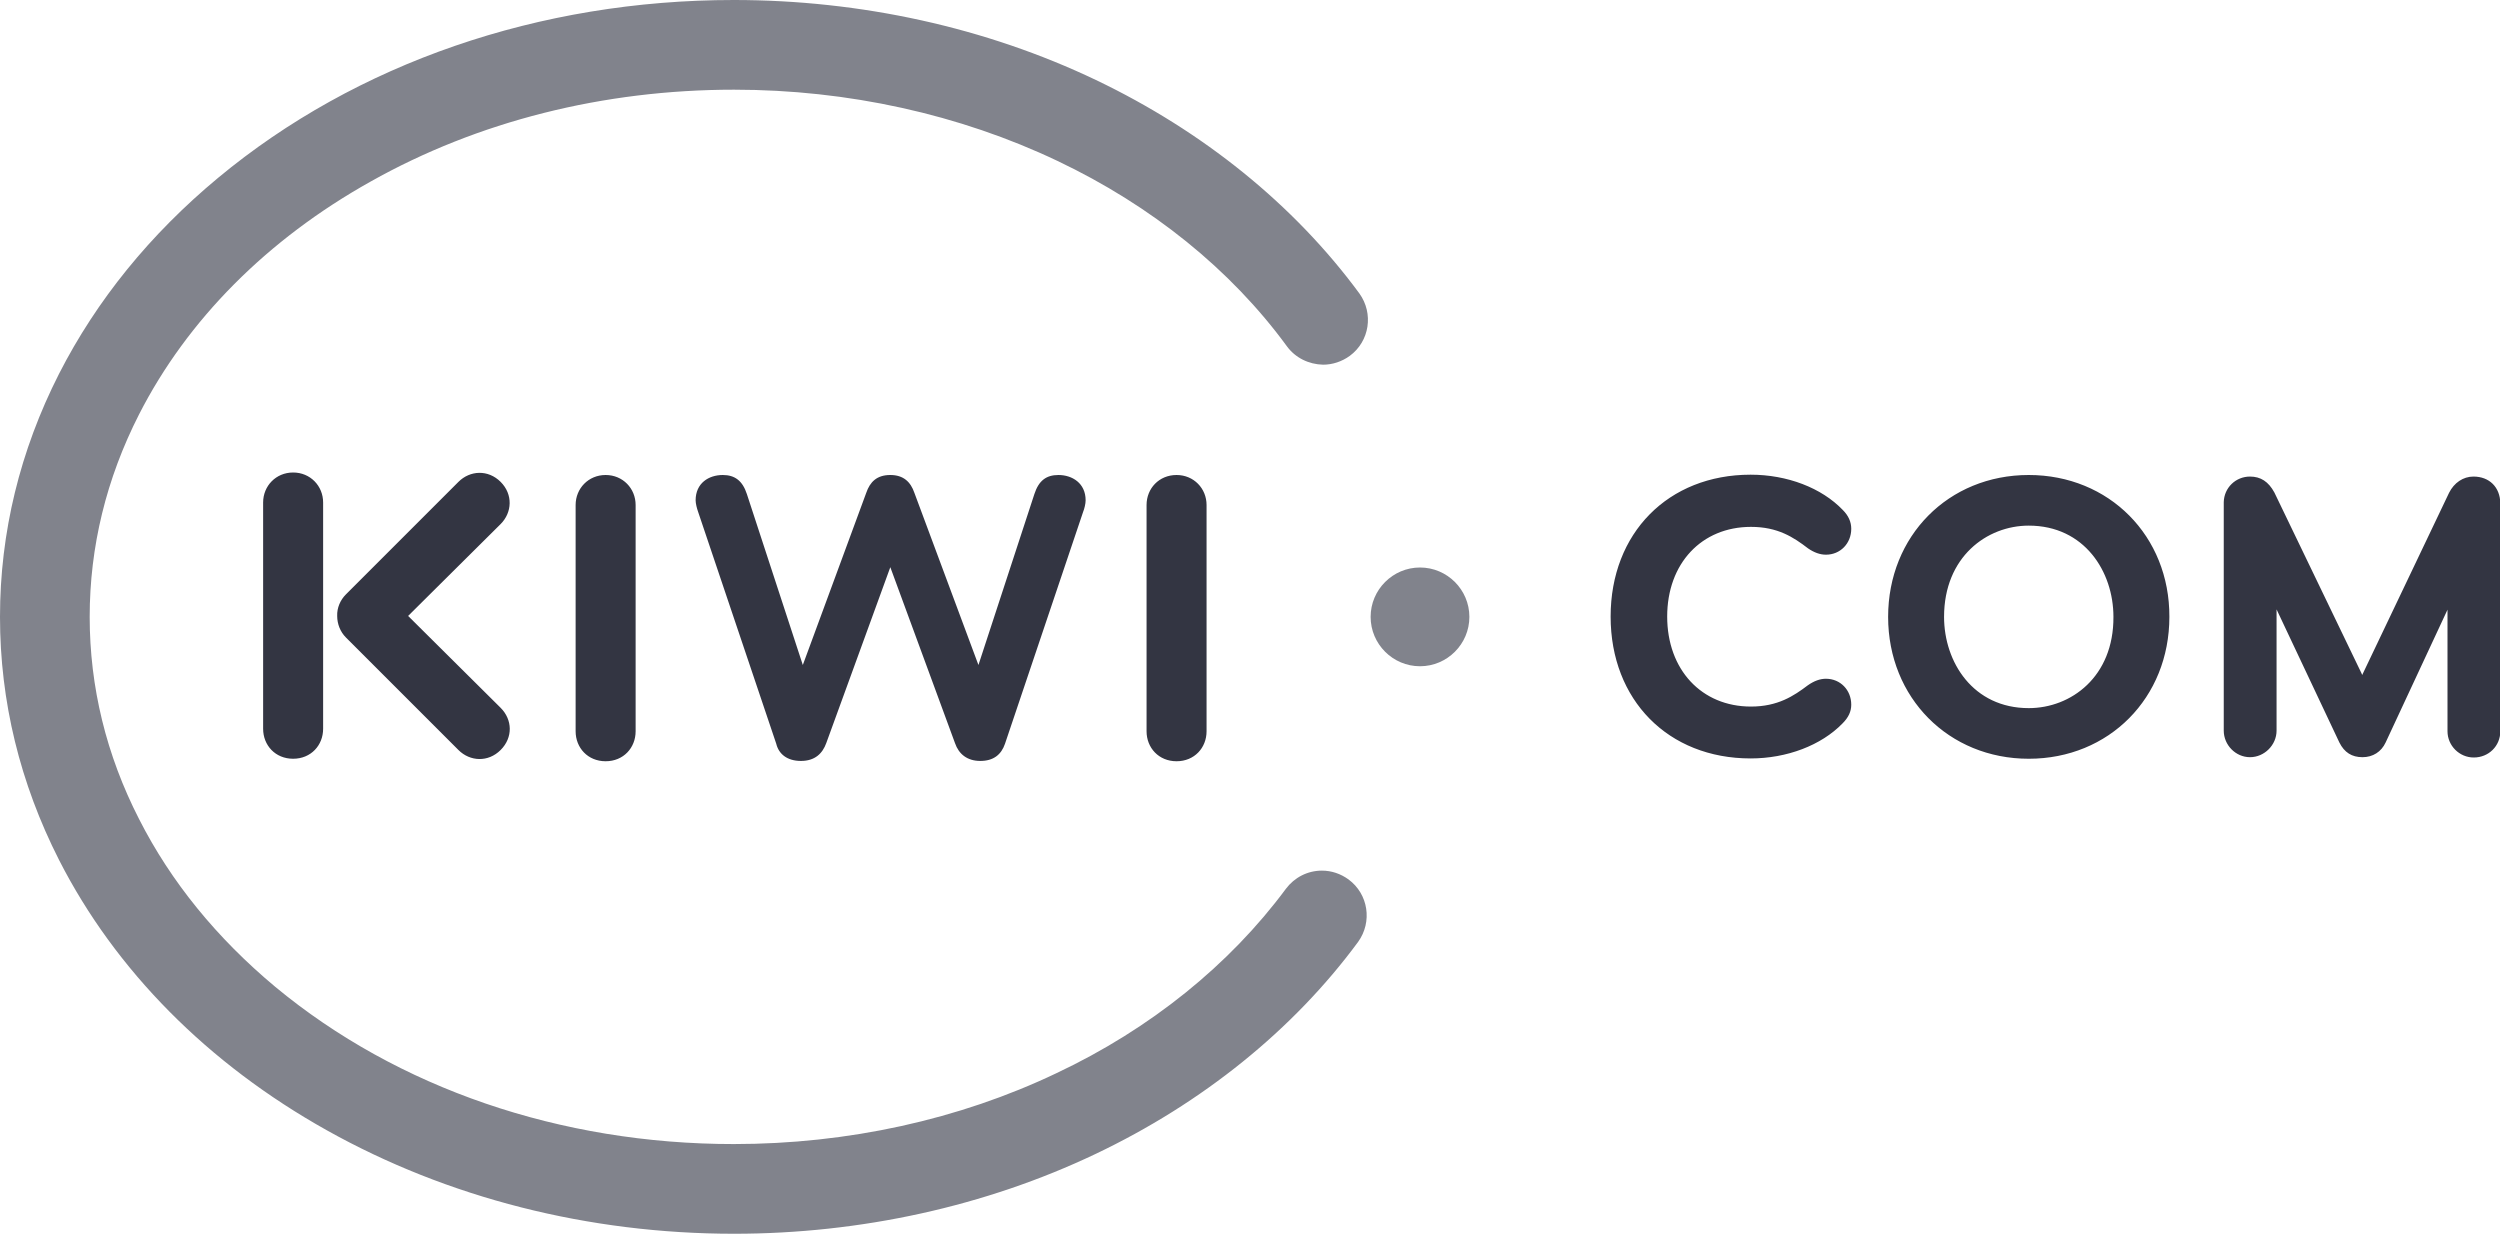
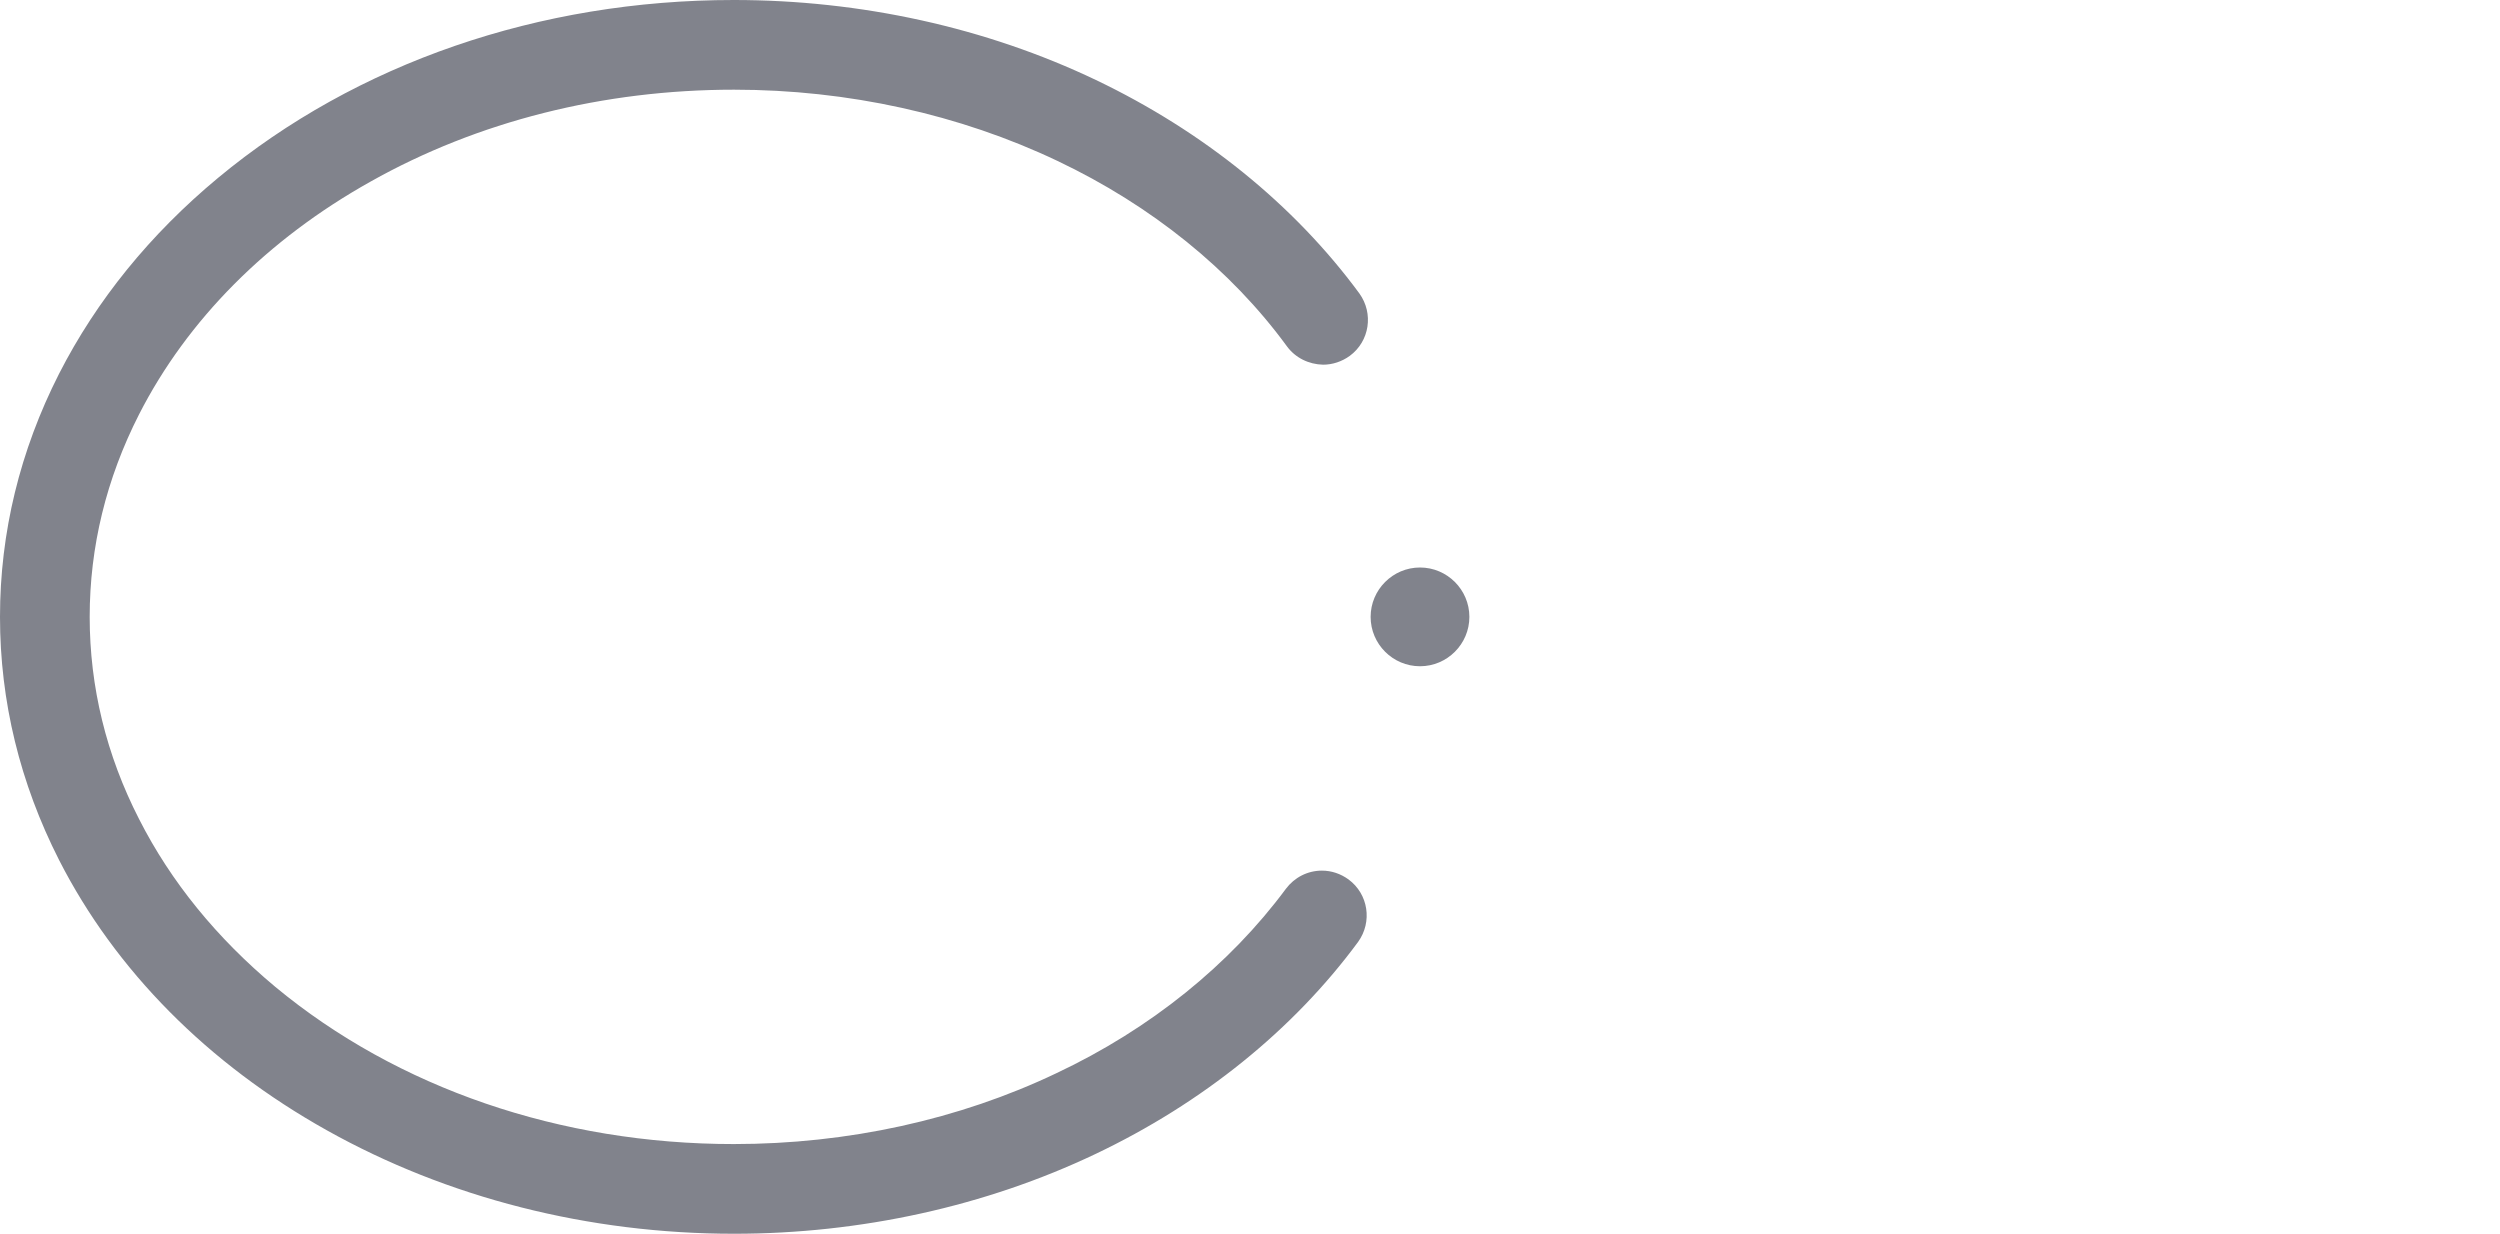
<svg xmlns="http://www.w3.org/2000/svg" version="1.1" id="Layer_1" x="0px" y="0px" viewBox="0 0 800 394.8" enable-background="new 0 0 800 394.8" xml:space="preserve">
  <g>
-     <path fill="#333542" d="M346.6,163.8c0.4-1,0.8-2.6,0.8-3.7c0-5.5-4.3-8.1-8.7-8.1c-3.9,0-6.3,1.8-7.7,6.1l-17.9,54.7l-20.5-55.1   c-1.2-3.5-3.5-5.7-7.7-5.7c-4.3,0-6.5,2.2-7.7,5.7l-20.3,55.1L239,158.1c-1.4-4.3-3.9-6.1-7.7-6.1c-4.5,0-8.7,2.6-8.7,8.1   c0,1,0.4,2.6,0.8,3.7l25,74.2c0.8,3.3,3.5,5.5,7.9,5.5c4.5,0,6.9-2.4,8.1-5.7l20.5-56.3l20.7,56.3c1.2,3.5,3.9,5.7,8.1,5.7   s6.7-2,7.9-5.5L346.6,163.8L346.6,163.8z M160.2,226.5l-29.6-29.4l29.6-29.4c3.7-3.7,4-9.5,0-13.5s-9.8-3.7-13.5,0l-36,36   c-1.8,1.8-2.9,4.3-2.8,6.9c0,2.6,1,5.1,2.8,6.9l36,36c3.7,3.7,9.5,4,13.5,0S164,230.3,160.2,226.5z M103.4,233.2v-72.4   c0-5.3-4.1-9.6-9.6-9.6s-9.6,4.3-9.6,9.6v72.4c0,5.3,3.9,9.6,9.6,9.6C99.5,242.8,103.4,238.5,103.4,233.2L103.4,233.2z    M184.2,161.6V234c0,5.3,3.9,9.6,9.6,9.6c5.7,0,9.6-4.3,9.6-9.6v-72.4c0-5.3-4.1-9.6-9.6-9.6S184.2,156.3,184.2,161.6L184.2,161.6z    M366.9,161.6V234c0,5.3,3.9,9.6,9.6,9.6s9.6-4.3,9.6-9.6v-72.4c0-5.3-4.1-9.6-9.6-9.6C370.9,152,366.9,156.3,366.9,161.6z    M366.9,161.6V234c0,5.3,3.9,9.6,9.6,9.6s9.6-4.3,9.6-9.6v-72.4c0-5.3-4.1-9.6-9.6-9.6C370.9,152,366.9,156.3,366.9,161.6z    M366.9,161.6V234c0,5.3,3.9,9.6,9.6,9.6s9.6-4.3,9.6-9.6v-72.4c0-5.3-4.1-9.6-9.6-9.6C370.9,152,366.9,156.3,366.9,161.6z    M560.3,168.6c8.6,0,13.6,3.3,18.3,6.9c1.9,1.3,3.8,2,5.7,2c4.6,0,8.1-3.6,8.1-8.3c0-2.2-0.9-4.2-2.7-6   c-6.8-7.1-17.8-11.3-29.5-11.3c-26.4,0-44.8,18.7-44.8,45.4s18.4,45.4,44.8,45.4c11.6,0,22.6-4.2,29.4-11.2c1.9-1.9,2.8-3.8,2.8-6   c0-4.7-3.5-8.3-8.1-8.3c-1.9,0-3.8,0.7-5.8,2.1c-4.5,3.4-9.6,6.8-18.2,6.8c-15.8,0-26.8-11.8-26.8-28.8S544.5,168.6,560.3,168.6   L560.3,168.6z M649.2,152c-25.7,0-45,19.5-45,45.4s19.4,45.4,45,45.4c25.7,0,45-19.5,45-45.4C694.3,171.5,674.9,152,649.2,152z    M649.2,226.6c-17.8,0-27.1-14.7-27.1-29.2c0-19.2,13.7-29.2,27.1-29.2c17.8,0,27.1,14.7,27.1,29.2   C676.4,216.6,662.7,226.6,649.2,226.6z M791.5,152.5c-3.3,0-6.2,2-7.8,5.2L755.9,216l-0.2-0.5l-27.9-57.9c-1.9-3.5-4.4-5.1-7.8-5.1   c-4.6,0-8.3,3.6-8.4,8.2c0,0.1,0,0.1,0,0.2v72.9c0,4.6,3.8,8.5,8.4,8.5c4.6,0,8.5-3.9,8.5-8.5V195l20.1,42.6c1.6,3.2,4,4.7,7.4,4.7   c3.3,0,6-1.7,7.4-4.7l19.8-42.5V234c0,4.6,3.8,8.4,8.4,8.4c4.8,0,8.5-3.7,8.5-8.4v-73C800,155.9,796.6,152.5,791.5,152.5   L791.5,152.5z" />
    <path fill="#81838C" d="M431.5,281.4c-2.5-1.8-5.4-2.8-8.5-2.8c-4.6,0-8.8,2.2-11.5,5.8c-18,24.3-43.3,44.8-73.4,59   c-31.2,14.9-66.9,22.7-103.3,22.7c-55.5,0-107.6-17.9-146.7-50.3c-18.7-15.6-33.4-33.6-43.6-53.7c-10.5-20.5-15.8-42.3-15.8-64.7   s5.3-44.2,15.8-64.8c15.4-30.2,41-56,74.1-74.5c34.3-19.3,74.5-29.4,116.3-29.4c36.4,0,72.2,7.9,103.5,22.8   c30.1,14.3,55.5,34.8,73.4,59.3c2.7,3.7,7,5.8,11.6,5.9c3,0,6-1,8.5-2.8c6.4-4.7,7.7-13.6,3.1-20c-20.9-28.4-50-51.9-84.3-68.3   C315.5,8.8,275.5,0,234.8,0C172.6,0,114,20.2,69.8,56.9C48,75,30.9,96.1,18.9,119.6C6.4,144.2,0,170.4,0,197.4s6.4,53.2,18.9,77.8   c18,35.3,47.6,65.2,85.7,86.5c38.6,21.6,83.7,33.1,130.3,33.1c40.5,0,80.5-8.8,115.6-25.5c34.3-16.3,63.4-39.8,84.1-67.9   C439.2,295,437.9,286.1,431.5,281.4" />
    <path fill="#81838C" d="M454.4,181.6c-8.7,0-15.8,7.1-15.8,15.8s7.1,15.8,15.8,15.8c8.7,0,15.8-7.1,15.8-15.8   C470.2,188.7,463.1,181.6,454.4,181.6" />
  </g>
</svg>